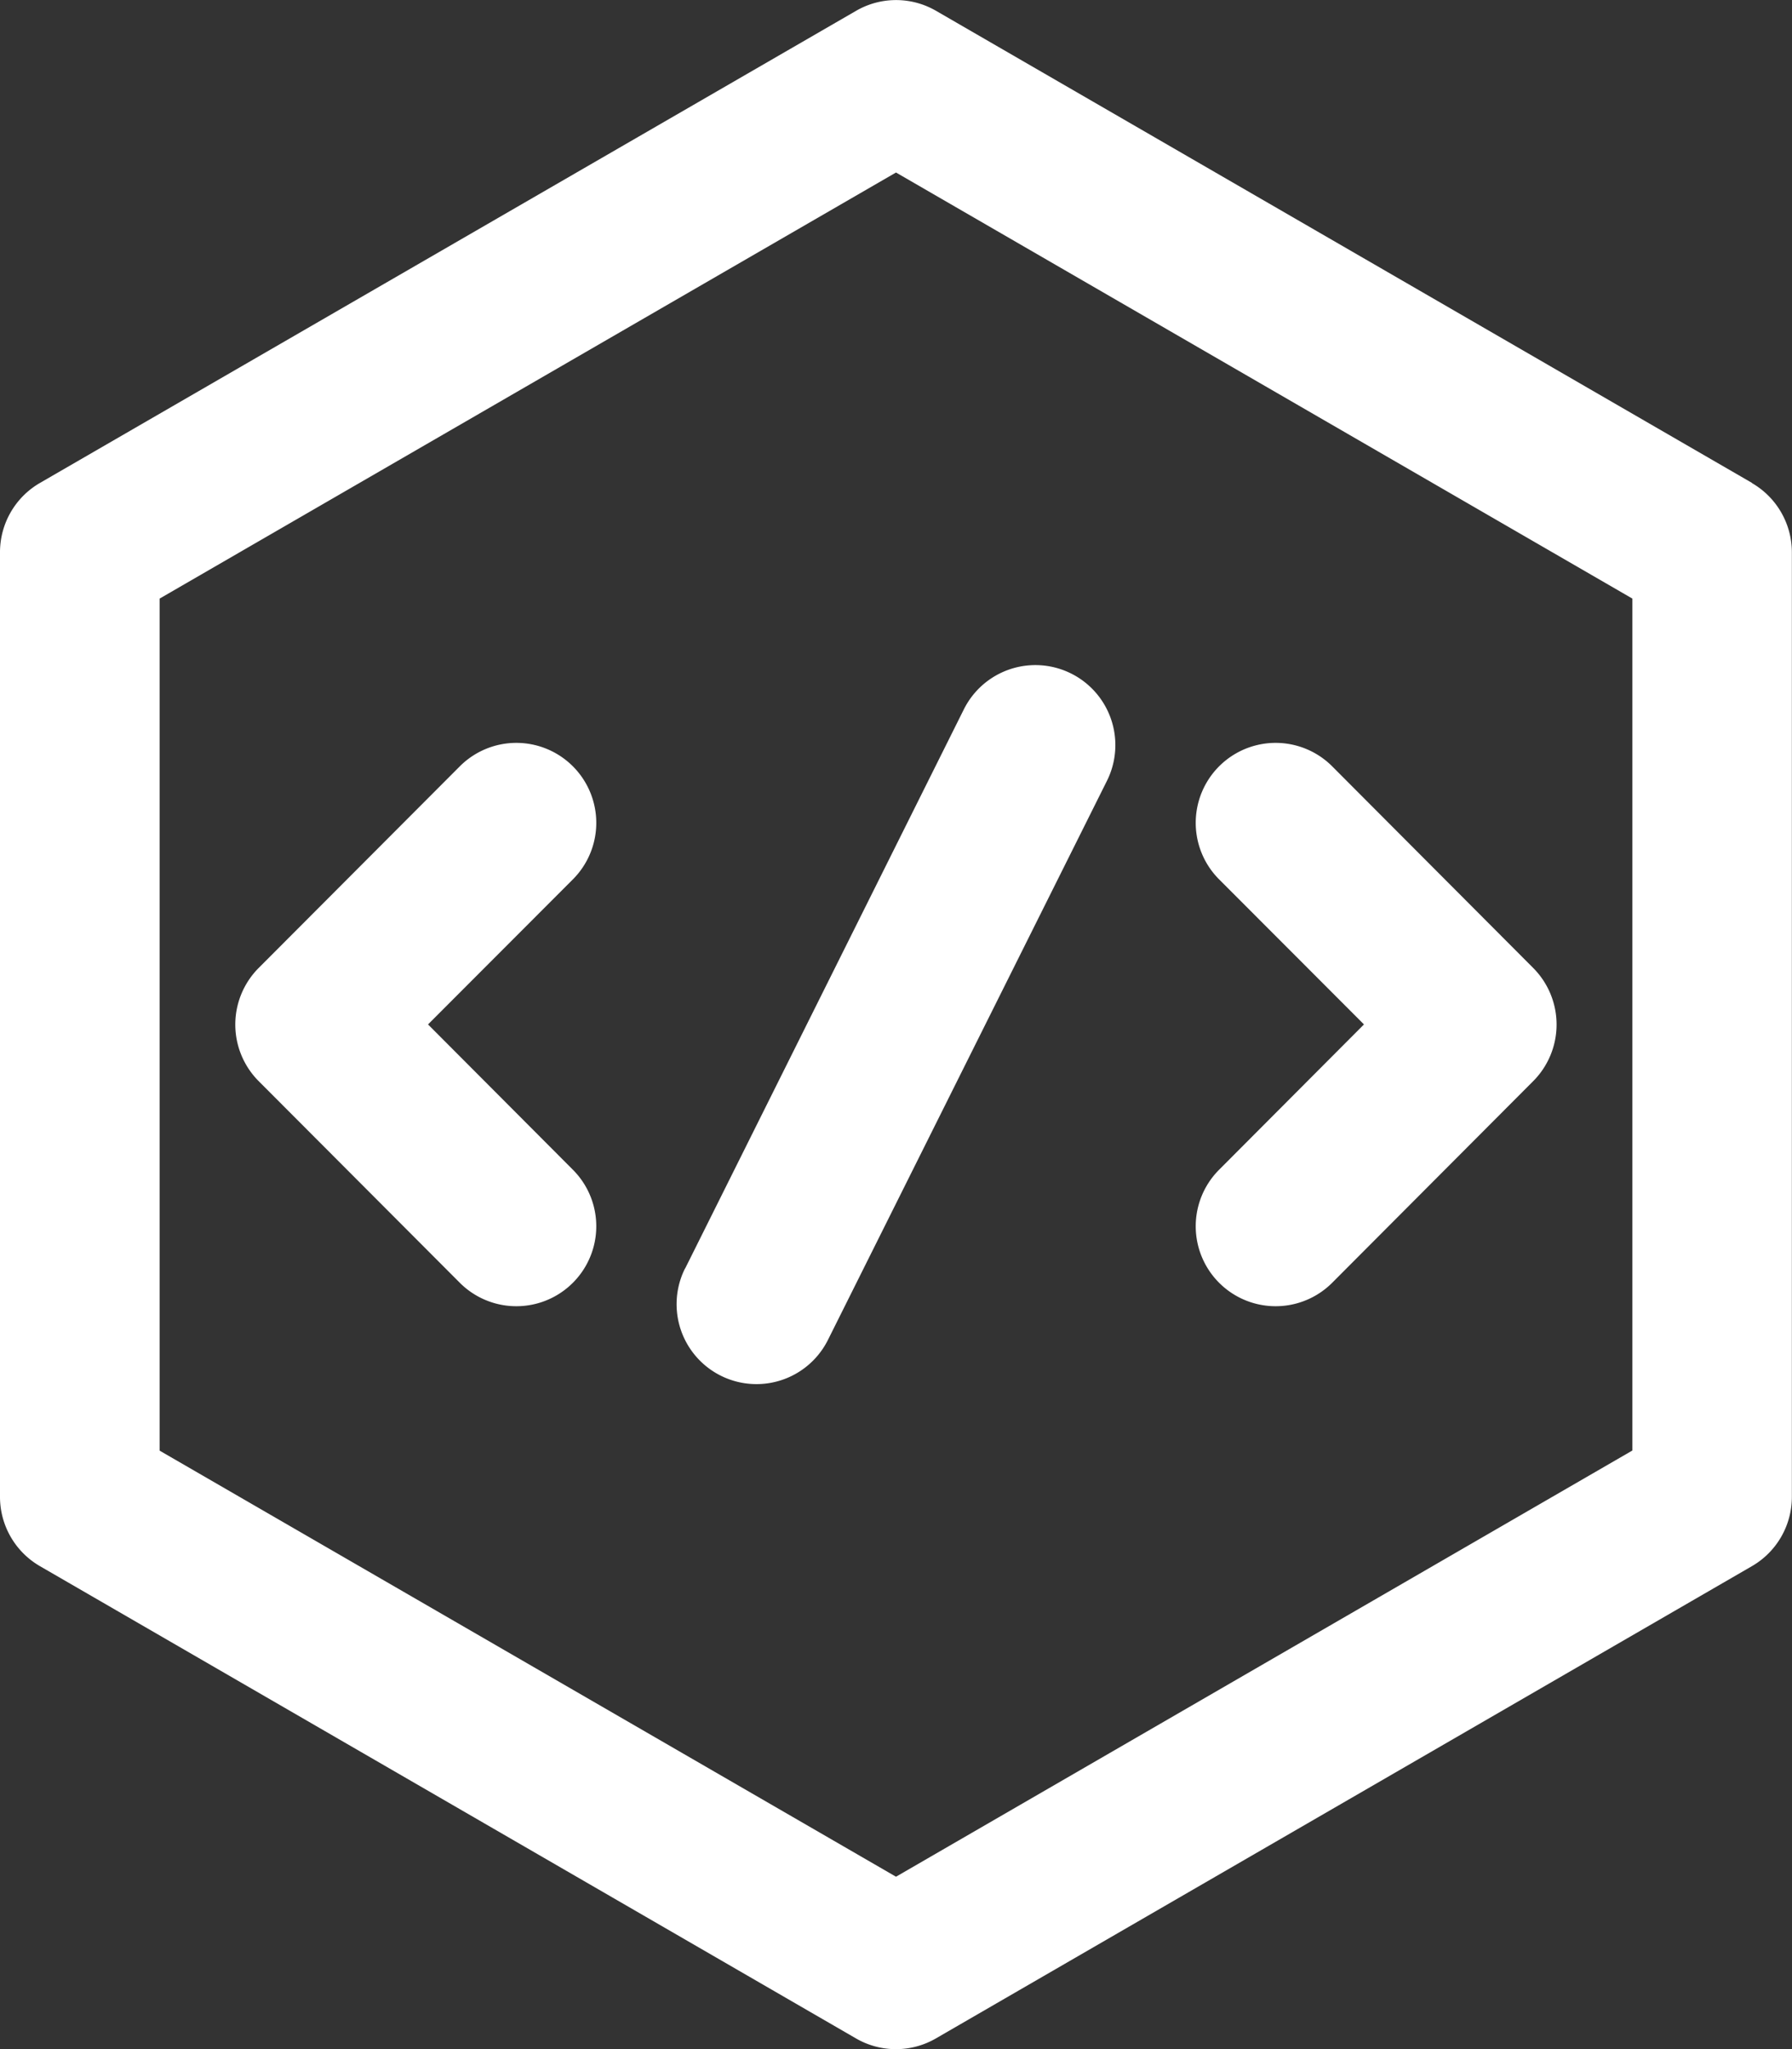
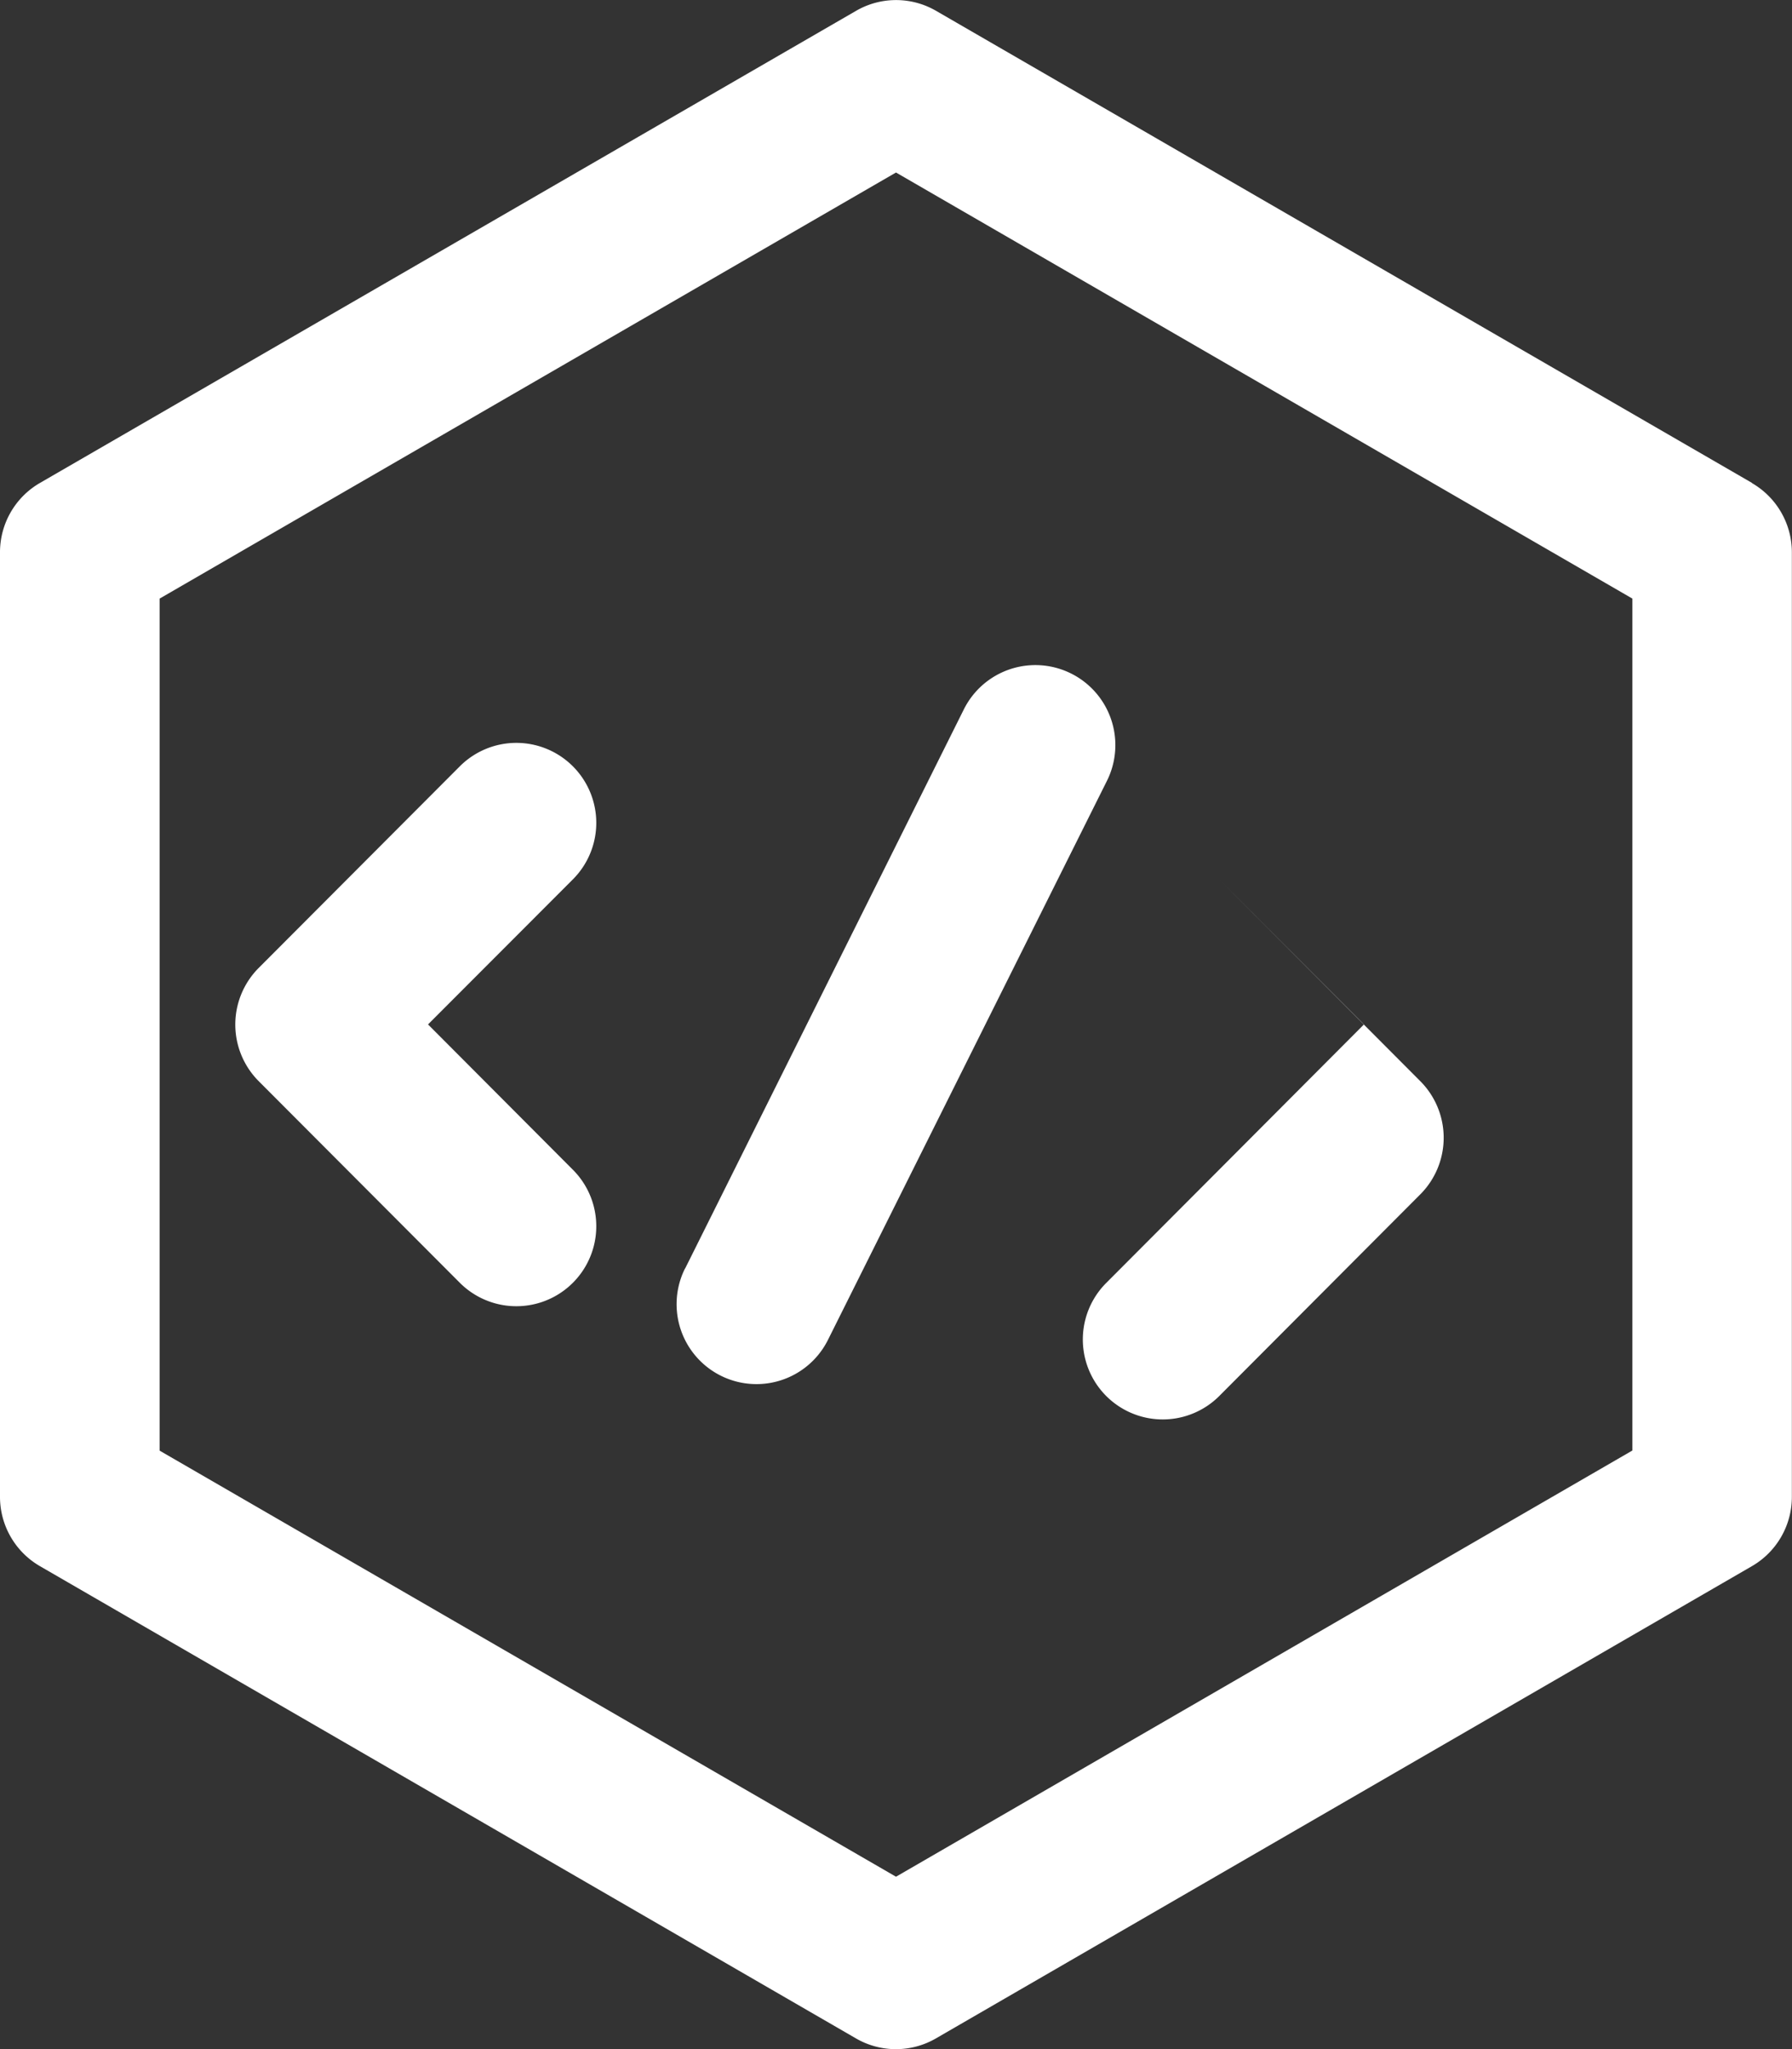
<svg xmlns="http://www.w3.org/2000/svg" width="14" height="16" viewBox="0 0 14 16">
  <rect x="0" y="0" width="14" height="16" fill="#333333" stroke="none" />
-   <path id="User_IT_white" d="M14.188,3.772,7.812.085a.623.623,0,0,0-.623,0L.812,3.772A.625.625,0,0,0,.5,4.314v7.375a.625.625,0,0,0,.312.541l6.376,3.688a.623.623,0,0,0,.623,0l6.376-3.688a.625.625,0,0,0,.312-.541V4.314a.625.625,0,0,0-.312-.541Zm-.935,7.555L7.5,14.655,1.747,11.328V4.675L7.5,1.348l5.753,3.327ZM4.975,6.868,3.844,8,4.975,9.134a.624.624,0,0,1-.882.884L2.521,8.443a.626.626,0,0,1,0-.884L4.093,5.984a.624.624,0,1,1,.882.884Zm5.05,2.266L11.156,8,10.025,6.868a.624.624,0,0,1,.882-.884l1.571,1.575a.626.626,0,0,1,0,.884l-1.571,1.575a.624.624,0,1,1-.882-.884Zm-4.172.771L8.031,5.538A.624.624,0,1,1,9.147,6.1L6.968,10.464a.624.624,0,1,1-1.116-.559Zm0,0" transform="translate(-0.5 -0.001)" fill="#fff" />
+   <path id="User_IT_white" d="M14.188,3.772,7.812.085a.623.623,0,0,0-.623,0L.812,3.772A.625.625,0,0,0,.5,4.314v7.375a.625.625,0,0,0,.312.541l6.376,3.688a.623.623,0,0,0,.623,0l6.376-3.688a.625.625,0,0,0,.312-.541V4.314a.625.625,0,0,0-.312-.541Zm-.935,7.555L7.5,14.655,1.747,11.328V4.675L7.5,1.348l5.753,3.327ZM4.975,6.868,3.844,8,4.975,9.134a.624.624,0,0,1-.882.884L2.521,8.443a.626.626,0,0,1,0-.884L4.093,5.984a.624.624,0,1,1,.882.884Zm5.05,2.266L11.156,8,10.025,6.868l1.571,1.575a.626.626,0,0,1,0,.884l-1.571,1.575a.624.624,0,1,1-.882-.884Zm-4.172.771L8.031,5.538A.624.624,0,1,1,9.147,6.1L6.968,10.464a.624.624,0,1,1-1.116-.559Zm0,0" transform="translate(-0.5 -0.001)" fill="#fff" />
</svg>